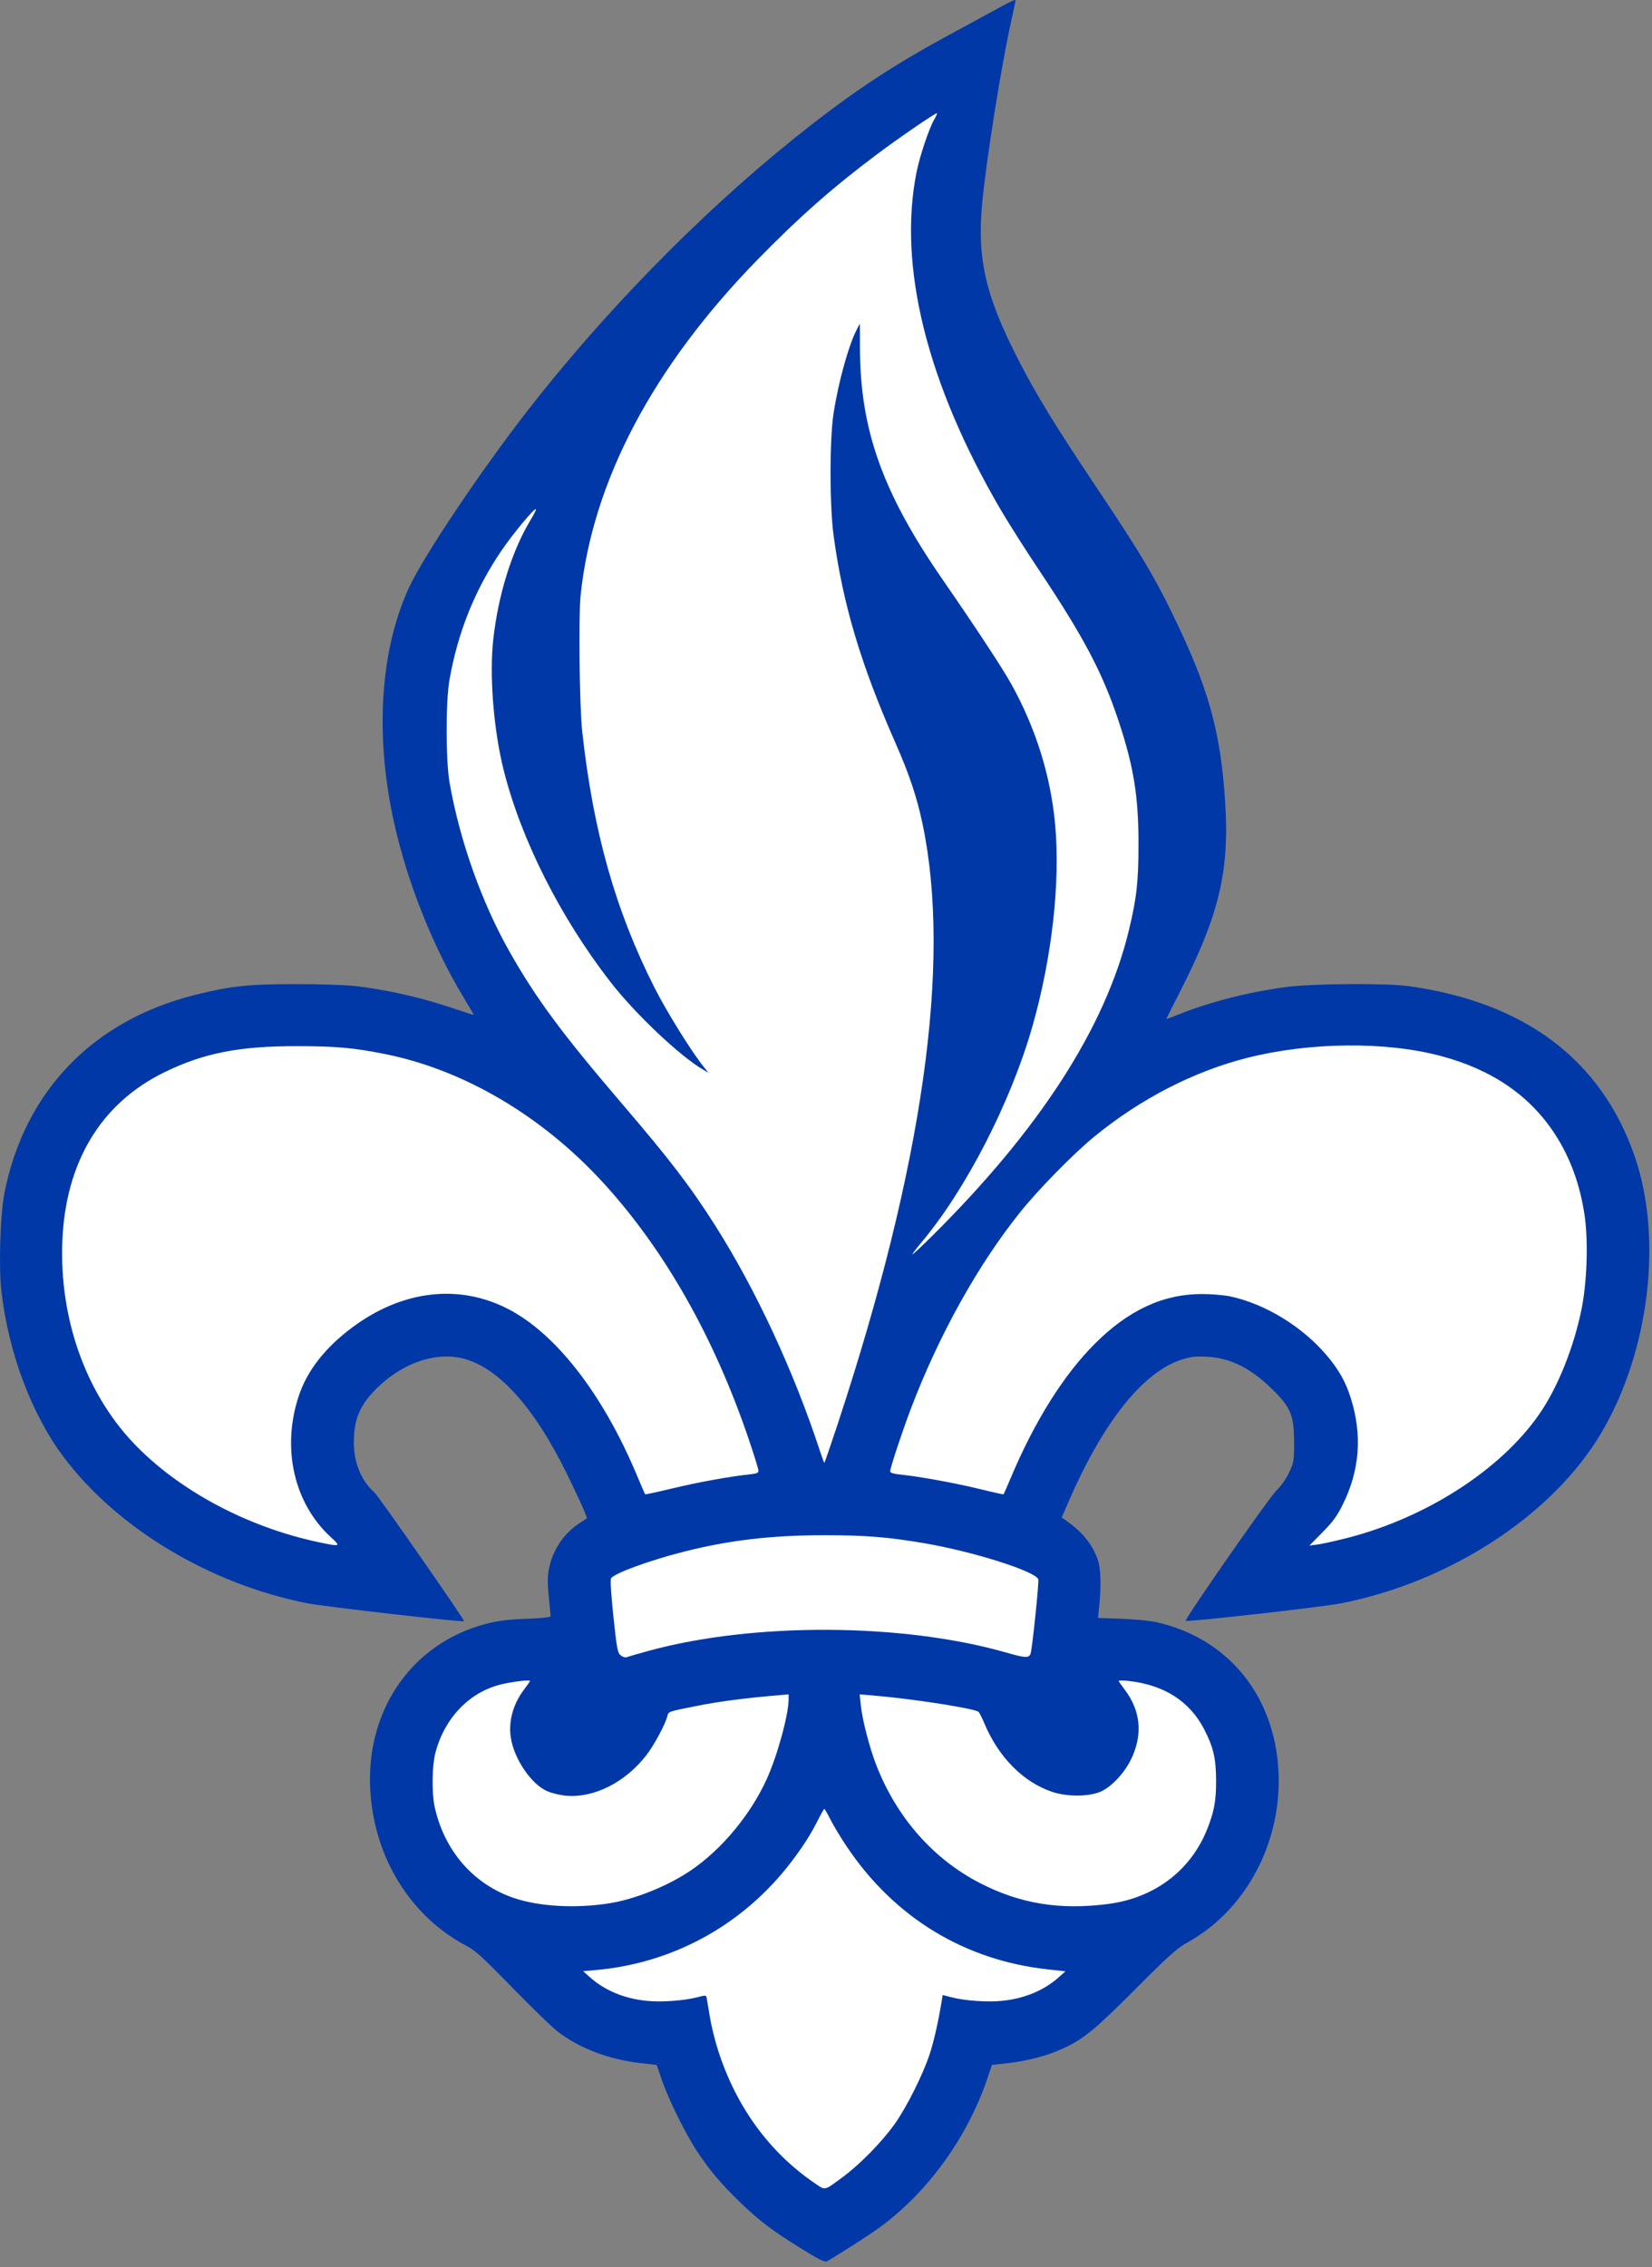
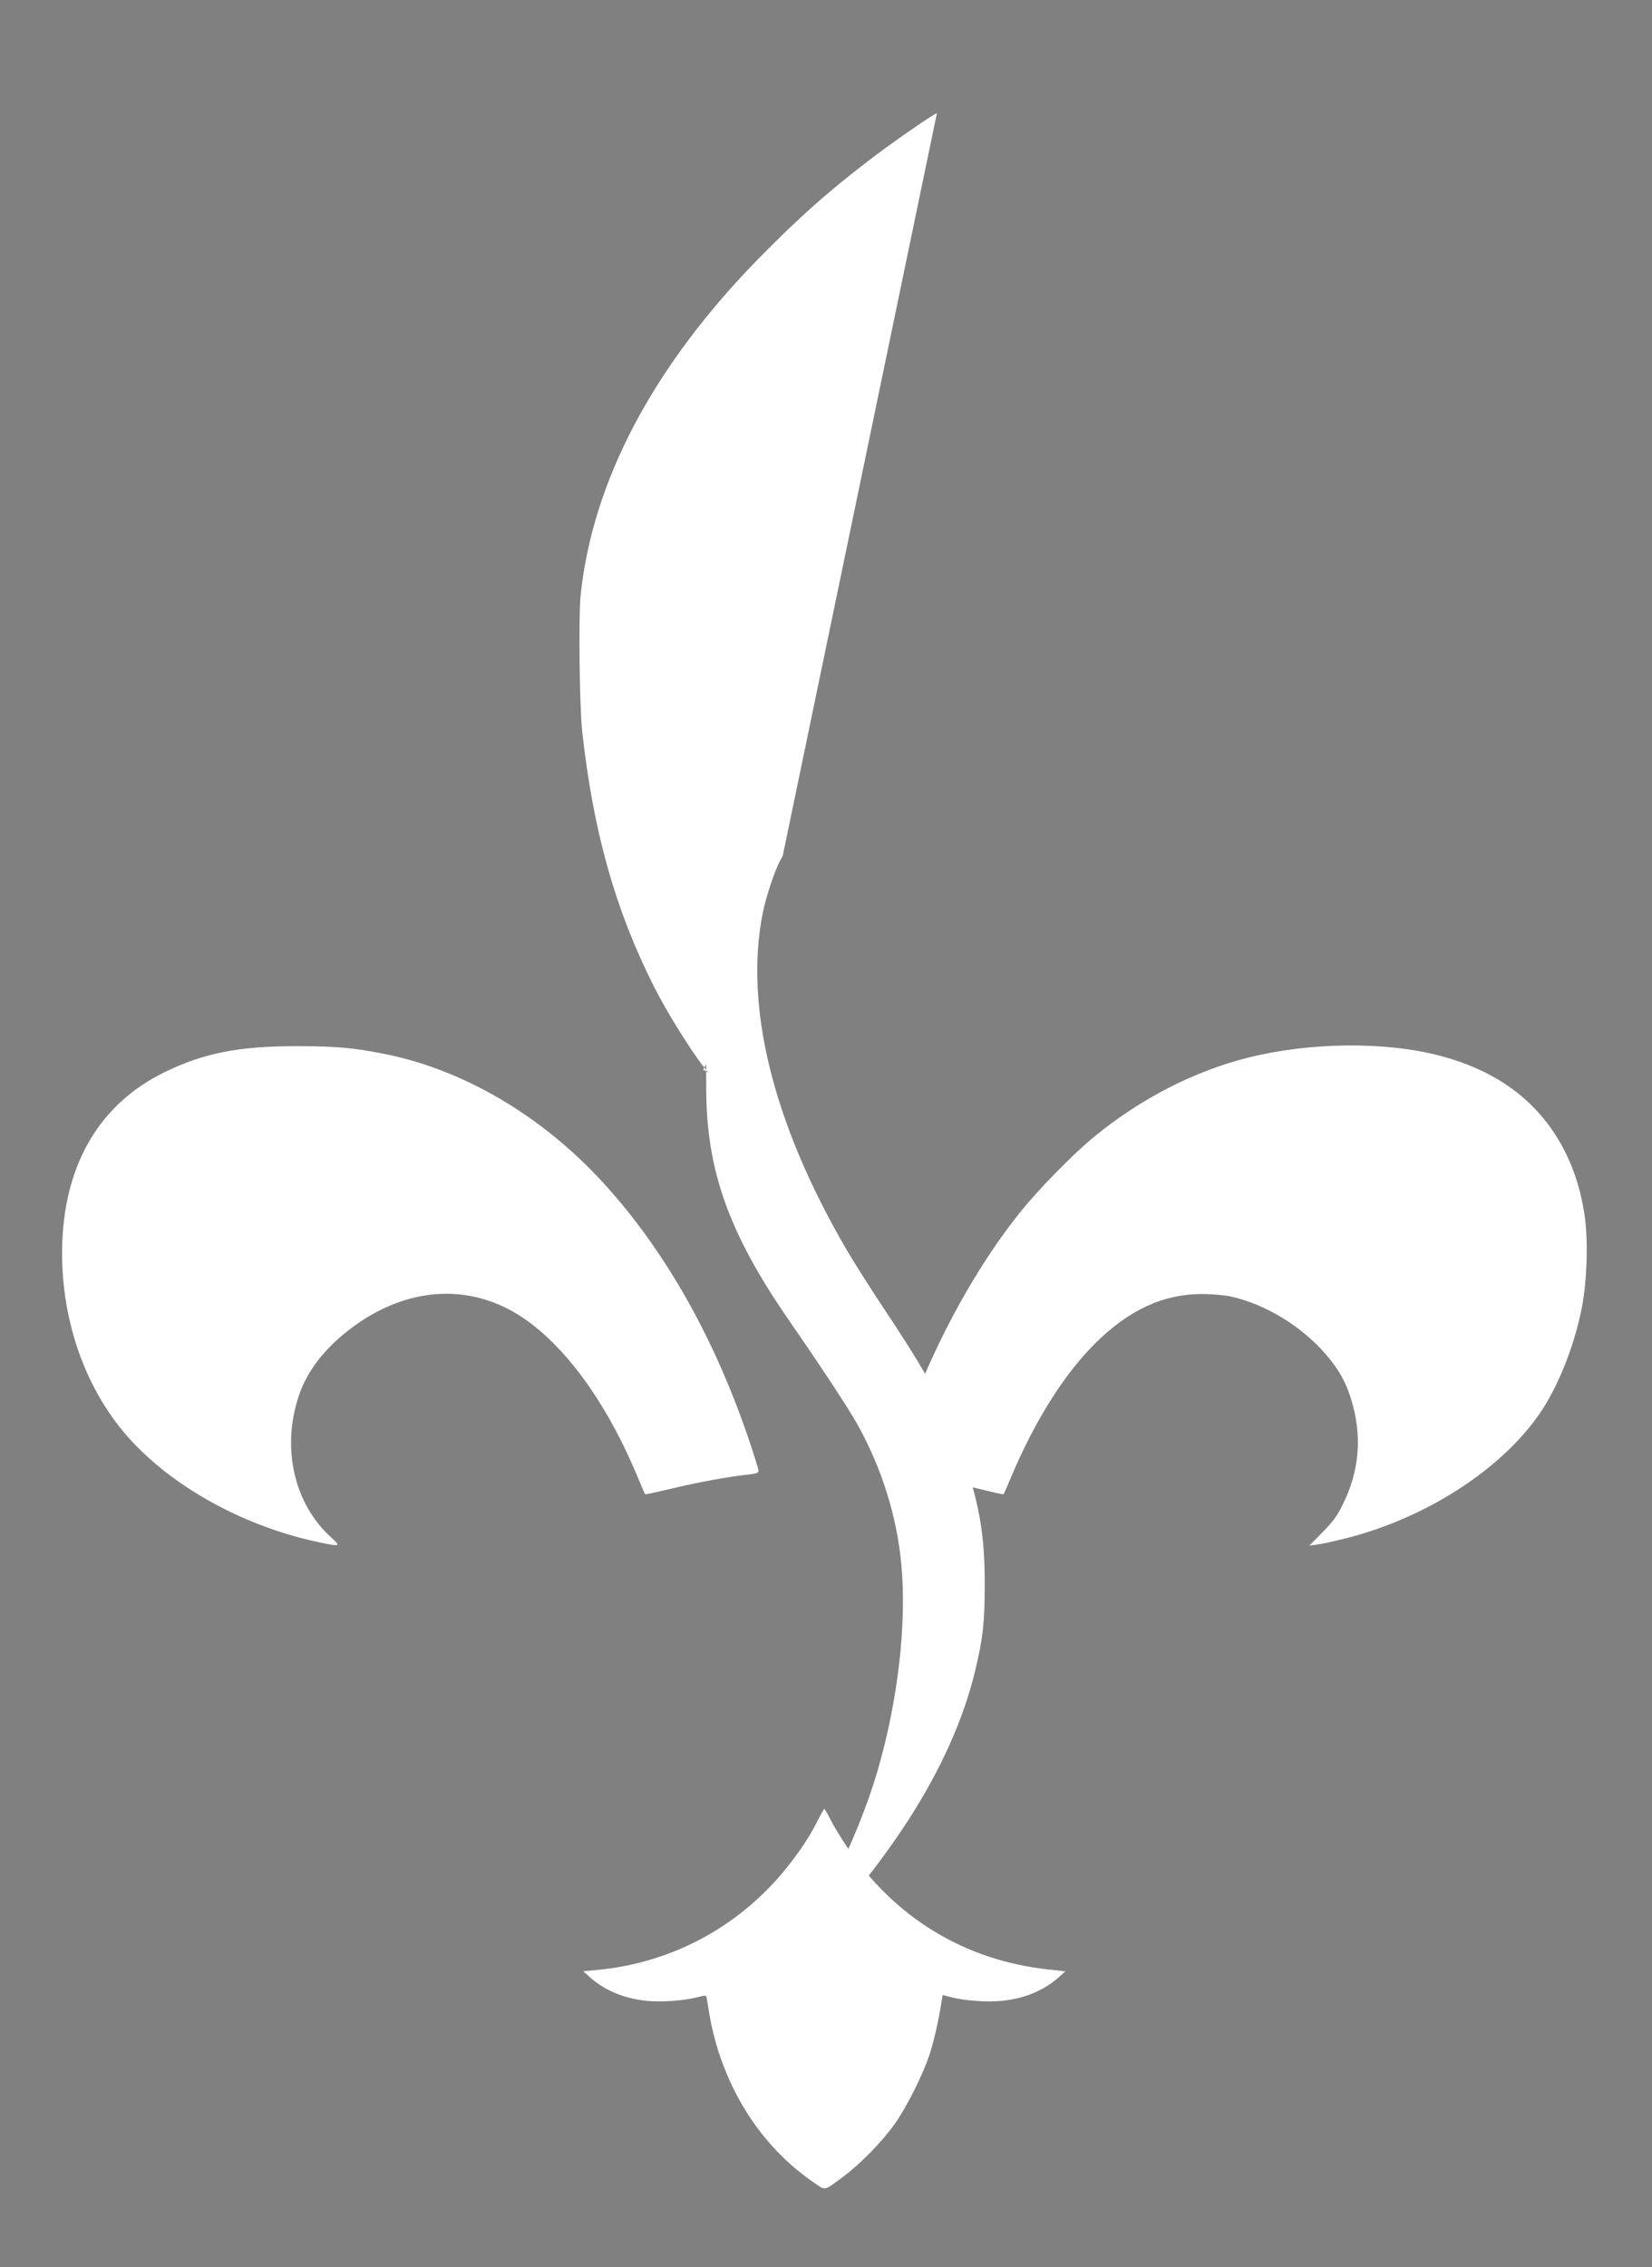
<svg xmlns="http://www.w3.org/2000/svg" xmlns:ns1="http://sodipodi.sourceforge.net/DTD/sodipodi-0.dtd" xmlns:ns2="http://www.inkscape.org/namespaces/inkscape" version="1.1" id="svg1" width="1041" height="1428" viewBox="0 0 1041 1428" ns1:docname="Asset.svg" ns2:export-filename="Asset 5.png" ns2:export-xdpi="96" ns2:export-ydpi="96" ns2:version="1.3 (0e150ed6c4, 2023-07-21)">
  <rect x="0" y="0" width="1041" height="1428" fill="#808080" stroke="none" />
  <defs id="defs1" />
  <ns1:namedview id="namedview1" pagecolor="#ffffff" bordercolor="#000000" borderopacity="0.25" ns2:showpageshadow="2" ns2:pageopacity="0.0" ns2:pagecheckerboard="0" ns2:deskcolor="#d1d1d1" ns2:zoom="0.52591036" ns2:cx="520.0506" ns2:cy="714" ns2:window-width="1920" ns2:window-height="986" ns2:window-x="-11" ns2:window-y="-11" ns2:window-maximized="1" ns2:current-layer="svg1" />
  <g ns2:groupmode="layer" ns2:label="Image" id="g1" />
-   <path style="fill:#0038a8;fill-opacity:1;fill-rule:nonzero;stroke:none;stroke-opacity:0.187" d="m 639.951,0.119 c 0,0.503 -1.105,5.812 -2.455,11.799 -6.368,28.236 -16.143,89.45 -18.637,116.697 -3.178,34.723 2.247,57.941 22.947,98.188 11.571,22.497 23.045,41.194 50.018,81.5 26.075,38.965 34.915,53.671 46.582,77.5 23.02,47.017 30.741,74.456 33.633,119.512 2.761,43.008 -3.766,70.732 -27.746,117.838 -5.138,10.092 -9.342,18.481 -9.342,18.641 0,0.16 3.177,-1.002 7.061,-2.582 19.719,-8.025 44.481,-14.366 68.605,-17.57 16.451,-2.185 63.194,-2.49 77.334,-0.504 72.948,10.246 120.759,46.144 141.93,106.564 18.182,51.89 9.508,123.846 -21.129,175.277 -30.597,51.364 -94.935,93.356 -163.738,106.869 -11.94,2.345 -96.94,11.91 -97.84,11.01 -0.905,-0.905 52.263,-77.288 56.977,-81.855 2.994,-2.901 6.208,-7.45 8.127,-11.5 3.017,-6.368 3.174,-7.294 3.174,-18.699 0,-17.29 -1.951,-22.148 -13.449,-33.5 -13.714,-13.539 -26.38,-19.927 -41.184,-20.771 -6.97,-0.397 -9.997,-0.081 -15.678,1.645 -24.349,7.396 -49.621,38.793 -71.34,88.627 l -4.795,11 2.184,1.5 c 10.489,7.203 16.574,14.523 20.363,24.5 2.083,5.485 2.489,16.23 1.119,29.613 l -0.779,7.613 14.779,0.535 c 8.129,0.294 17.929,1.232 21.779,2.086 45.067,9.993 74.628,45.874 77.158,93.652 2.355,44.478 -20.109,87.214 -56.613,107.703 -7.553,4.239 -11.446,7.701 -33.545,29.832 -25.541,25.578 -32.601,31.366 -45.627,37.412 -9.327,4.33 -22.293,7.785 -34.268,9.133 l -10.531,1.186 -2.184,6.617 c -12.54,38.008 -37.3,72.662 -68.279,95.564 -5.999,4.435 -28.022,18.561 -33.551,21.52 -1.257,0.672 -5.132,-1.247 -15.713,-7.787 -18.843,-11.646 -26.911,-17.747 -39.162,-29.619 -11.743,-11.38 -18.494,-19.371 -26.664,-31.561 -7.26,-10.832 -18.099,-32.708 -22.355,-45.121 l -3.299,-9.619 -10.502,-1.182 c -19.901,-2.239 -39.207,-9.715 -52.525,-20.338 -3.663,-2.921 -16.465,-15.372 -28.449,-27.668 -17.893,-18.358 -22.928,-22.95 -28.16,-25.678 -35.298,-18.398 -58.342,-55.473 -60.846,-97.895 -3.002,-50.852 26.319,-92.992 73.115,-105.082 7.731,-1.997 13.461,-2.711 25.25,-3.144 9.607,-0.353 15.25,-0.949 15.25,-1.609 0,-0.576 -0.513,-6.111 -1.141,-12.301 -0.884,-8.723 -0.865,-12.664 0.092,-17.525 2.293,-11.656 9.106,-22.026 18.615,-28.338 l 5.387,-3.576 -1.582,-4.213 c -0.87,-2.317 -5.753,-12.77 -10.852,-23.23 -19.928,-40.884 -41.97,-66.004 -63.709,-72.607 -18.77,-5.701 -41.889,2.484 -58.893,20.85 -8.604,9.293 -11.885,17.952 -11.906,31.422 -0.02,12.869 4.581,24.012 13.072,31.66 2.657,2.393 56.882,80.273 56.383,80.978 -0.577,0.815 -87.807,-9.136 -98.529,-11.24 C 132.528,997.807 73.869,962.669 40.139,917.746 19.914,890.811 5.337,852.052 0.9,813.416 -0.911,797.641 0.14,764.613 2.889,750.924 15.677,687.236 58.42,642.877 122.568,626.719 c 22.584,-5.688 33.552,-6.869 63.883,-6.883 15.698,-0.007 31.604,0.526 38,1.273 18.156,2.121 39.627,6.883 57.25,12.701 9.149,3.02 16.744,5.492 16.879,5.492 0.135,0 -2.68,-4.838 -6.258,-10.75 -19.474,-32.186 -35.396,-72.058 -43.879,-109.881 -12.378,-55.191 -8.944,-109.444 9.424,-148.869 9.237,-19.827 44.876,-72.966 74.445,-111 47.9,-61.613 107.82,-122.935 166.066,-169.953 35.877,-28.961 61.843,-46.362 100.072,-67.062 15.95,-8.637 31.813,-17.251 35.25,-19.143 3.438,-1.892 6.25,-3.028 6.25,-2.525 z" id="path17" ns1:nodetypes="sssssssssssssssssssssscccsscccsssscccsssssccsssssssssscccsssssscssssssssssssssss" />
  <path style="fill:#ffffff;fill-opacity:1;fill-rule:nonzero;stroke:none;stroke-opacity:0.187" d="m 519.451,1139.303 c -0.261,0 -2.061,3.149 -4,7 -4.458,8.852 -9.306,16.479 -16.527,26 -30.06,39.634 -74.215,64.133 -123.473,68.51 l -8,0.711 4.379,3.891 c 9.312,8.271 21.546,13.352 35.572,14.773 9.355,0.948 23.616,-0.056 32.045,-2.258 5.396,-1.409 5.521,-1.393 5.916,0.717 0.222,1.186 1.126,6.568 2.008,11.961 0.882,5.393 3.224,14.843 5.205,21 11.375,35.351 32.269,64.009 60.848,83.463 6.85,4.663 5.732,4.909 17.637,-3.887 10.902,-8.054 24.757,-22.206 32.742,-33.443 7.643,-10.756 17.976,-31.441 22.148,-44.34 2.647,-8.182 5.531,-21.017 7.473,-33.246 l 0.58,-3.648 5.482,1.432 c 8.4,2.194 22.671,3.197 32.014,2.25 13.998,-1.419 26.253,-6.5 35.529,-14.732 l 4.336,-3.848 -11.295,-1.248 c -52.371,-5.783 -96.368,-32.602 -126.236,-76.947 -3.849,-5.715 -8.553,-13.477 -10.453,-17.25 -1.9,-3.773 -3.669,-6.859 -3.93,-6.859 z" id="path24" ns1:nodetypes="ssssccscsssssssccsssccsss" />
-   <path style="fill:#ffffff;fill-opacity:1;fill-rule:nonzero;stroke:none;stroke-opacity:0.187" d="m 333.951,1058.695 c 0,-0.876 -11.622,0.554 -18.5,2.275 -19.977,5 -35.501,21.342 -41.164,43.332 -2.042,7.93 -2.26,25.047 -0.428,33.5 5.991,27.637 24.239,48.778 49.648,57.52 16.128,5.549 39.517,6.84 60.904,3.363 16.178,-2.63 36.557,-10.893 50.945,-20.66 19.408,-13.174 37.553,-34.988 47.781,-57.443 6.69,-14.687 13.812,-40.673 13.812,-50.391 v -3.01 l -7.25,0.615 c -20.131,1.711 -36.698,3.882 -50.25,6.58 -18.951,3.773 -18.179,3.498 -18.975,6.711 -1.204,4.858 -8.304,18.078 -12.959,24.127 -13.394,17.406 -33.27,27.431 -51.088,25.768 -3.531,-0.33 -8.692,-1.577 -11.469,-2.772 -10.022,-4.311 -20.823,-20.012 -23.025,-33.471 -1.695,-10.358 1.346,-21.5 8.377,-30.697 2.001,-2.617 3.639,-5.024 3.639,-5.348 z" id="path23" ns1:nodetypes="sssssssssccsssscsss" />
-   <path style="fill:#ffffff;fill-opacity:1;fill-rule:nonzero;stroke:none;stroke-opacity:0.187" d="m 704.951,1058.664 c 0,0.341 1.644,2.762 3.652,5.379 10.289,13.408 11.685,28.657 4.047,44.205 -4.243,8.637 -12.276,17.177 -18.939,20.135 -7.546,3.349 -21.486,3.377 -31.086,0.062 -18.105,-6.251 -33.467,-21.865 -42.334,-43.025 -1.525,-3.64 -3.205,-6.918 -3.732,-7.285 -3.241,-2.256 -42.967,-8.366 -66.98,-10.303 l -7.871,-0.635 0.721,6.803 c 1.014,9.572 5.661,27.376 10.029,38.428 12.922,32.693 35.831,58.588 65.162,73.654 25.327,13.01 50.322,17.066 80.719,13.1 29.031,-3.788 51.759,-20.858 62.205,-46.721 4.495,-11.129 5.785,-17.98 5.77,-30.658 -0.017,-14.235 -1.684,-21.437 -7.594,-32.816 -9.094,-17.51 -25.269,-27.807 -47.518,-30.254 -3.437,-0.378 -6.25,-0.409 -6.25,-0.068 z" id="path22" ns1:nodetypes="sssscssscssssssssss" />
-   <path style="fill:#ffffff;fill-opacity:1;fill-rule:nonzero;stroke:none;stroke-opacity:0.187" d="m 519.451,966.941 c -33.097,0 -59.764,3.106 -88.117,10.264 -22.157,5.594 -44.641,13.827 -46.293,16.949 -0.53,1.001 0.066,10.487 1.516,24.148 2.152,20.274 2.603,22.677 4.557,24.293 1.196,0.989 2.878,1.514 3.752,1.17 0.872,-0.344 6.986,-2.108 13.586,-3.922 66.048,-18.148 160.435,-17.716 225.738,1.035 11.914,3.421 14.126,3.521 15.215,0.684 1.027,-2.675 5.444,-45.362 4.854,-46.9 -1.963,-5.116 -41.685,-17.623 -72.344,-22.779 -22.861,-3.845 -36.715,-4.941 -62.463,-4.941 z" id="path21" ns1:nodetypes="sssssscsssss" />
  <path style="fill:#ffffff;fill-opacity:1;fill-rule:nonzero;stroke:none;stroke-opacity:0.187" d="m 186.951,658.908 c -36.436,-0.03 -58.783,4.391 -83.533,16.525 -40.003,19.612 -62.297,56.763 -64.16,106.914 -1.779,47.902 14.553,94.294 44.359,126.01 28.103,29.903 71.871,53.42 117.242,62.992 13.834,2.919 14.159,2.781 7.611,-3.203 -23.192,-21.196 -31.117,-55.881 -20.275,-88.727 5.355,-16.224 16.805,-30.831 34.26,-43.711 31.153,-22.987 66.474,-27.16 97.289,-11.49 30.386,15.452 60.149,53.759 81.646,105.084 2.649,6.325 4.955,11.658 5.123,11.852 0.168,0.193 7.873,-1.466 17.121,-3.686 16.477,-3.954 35.636,-7.447 48.066,-8.764 4.989,-0.528 6.25,-1.007 6.25,-2.381 0,-0.946 -2.689,-9.665 -5.977,-19.373 -21.846,-64.51 -53.036,-119.551 -91.723,-161.867 -38.427,-42.032 -87.63,-71.108 -137.301,-81.137 -19.958,-4.03 -30.961,-5.018 -56,-5.039 z" id="path20" ns1:nodetypes="ssssssssssssssssss" />
  <path style="fill:#ffffff;fill-opacity:1;fill-rule:nonzero;stroke:none;stroke-opacity:0.187" d="m 848.367,658.48 c -21.122,0.23 -42.813,2.838 -62.426,7.795 -33.746,8.529 -67.483,25.912 -96.49,49.721 -13.487,11.07 -35.027,33.053 -46.846,47.807 -26.49,33.07 -51.086,77.331 -68.643,123.525 -5.435,14.301 -13.012,37.193 -13.012,39.314 0,1.025 1.898,1.622 6.75,2.123 11.922,1.231 35.342,5.521 50.072,9.174 7.877,1.953 14.465,3.396 14.639,3.207 0.174,-0.189 2.21,-4.844 4.523,-10.344 15.013,-35.688 33.379,-64.951 53.09,-84.586 21.212,-21.13 43.016,-31.216 67.426,-31.188 6.088,0.007 14.133,0.696 18.016,1.541 21.844,4.756 44.966,18.853 60.248,36.732 7.868,9.205 12.279,17.012 15.574,27.574 7.176,22.997 5.526,45.055 -4.959,66.352 -3.757,7.631 -6.219,11.024 -12.936,17.832 l -8.295,8.41 5.176,-0.688 c 2.847,-0.377 11.09,-2.19 18.318,-4.027 50.024,-12.717 97.163,-43.049 121.408,-78.121 11.464,-16.583 21.415,-41.149 26.463,-65.332 3.582,-17.157 4.481,-43.452 2.051,-59.928 -2.858,-19.376 -9.159,-36.539 -18.842,-51.324 -15.915,-24.301 -39.896,-40.586 -72.297,-49.098 -17.336,-4.554 -37.888,-6.703 -59.01,-6.473 z" id="path19" ns1:nodetypes="sssssssssssssssscccsssssss" />
-   <path style="fill:#ffffff;fill-opacity:1;fill-rule:nonzero;stroke:none;stroke-opacity:0.187" d="m 590.391,71.303 c -1.308,0 -24.366,15.817 -38.172,26.184 -27.83,20.898 -48.304,38.941 -74.268,65.453 -66.373,67.774 -104.674,140.272 -112.086,212.162 -1.368,13.267 -0.688,70.177 1.023,85.701 6.95,63.049 20.907,112.549 45.375,160.922 7.983,15.783 23.346,40.484 31.42,50.518 l 2.768,3.438 -3.322,-1.938 c -14.81,-8.641 -42.987,-35.303 -58.588,-55.439 -31.486,-40.639 -55.977,-89.161 -67.049,-132.838 -6.477,-25.551 -9.231,-60.176 -6.615,-83.18 3.22,-28.315 11.823,-55.638 23.643,-75.096 2.006,-3.303 3.421,-6.229 3.145,-6.506 -0.862,-0.862 -14.418,15.473 -21.609,26.037 -16.75,24.608 -27.564,51.465 -32.846,81.582 -2.371,13.52 -2.331,50.653 0.068,64.5 6.278,36.23 20.227,75.581 37.754,106.5 16.883,29.784 33.015,51.573 71.24,96.232 30.173,35.252 42.791,51.763 58.627,76.711 25.575,40.288 49.522,91.915 66.008,142.307 1.215,3.712 2.366,6.75 2.561,6.75 0.194,0 3.954,-10.913 8.355,-24.25 53.863,-163.225 71.91,-290.757 53.514,-378.137 -3.552,-16.869 -8.384,-31.289 -17.129,-51.113 -21.779,-49.37 -33.098,-87.323 -38.922,-130.5 -2.552,-18.921 -2.563,-60.661 -0.019,-77 3.105,-19.944 9.569,-43.168 14.752,-53 l 1.846,-3.5 0.043,15.699 c 0.144,51.265 14.277,90.815 51.918,145.301 21.577,31.233 37.952,56.137 43.547,66.23 15.392,27.768 24.735,57.731 27.523,88.27 3.356,36.75 -2.048,84.366 -14.496,127.74 -13.612,47.427 -41.742,102.101 -69.605,135.287 -3.213,3.826 -5.842,7.291 -5.842,7.699 0,0.408 5.444,-4.651 12.098,-11.242 68.1,-67.465 109.471,-131.603 124.262,-192.643 4.959,-20.464 6.104,-30.76 6.104,-54.842 0,-29.917 -3.057,-48.682 -12.607,-77.379 -10.048,-30.193 -21.826,-52.52 -49.918,-94.621 -8.624,-12.925 -19.628,-30.25 -24.451,-38.5 -46.339,-79.263 -64.743,-153.255 -52.855,-212.5 1.992,-9.927 7.854,-27.437 10.965,-32.75 1.369,-2.337 2.198,-4.25 1.844,-4.25 z" id="path18" ns1:nodetypes="sssssscccssssssscsssssssssscccssssssssssssssss" />
+   <path style="fill:#ffffff;fill-opacity:1;fill-rule:nonzero;stroke:none;stroke-opacity:0.187" d="m 590.391,71.303 c -1.308,0 -24.366,15.817 -38.172,26.184 -27.83,20.898 -48.304,38.941 -74.268,65.453 -66.373,67.774 -104.674,140.272 -112.086,212.162 -1.368,13.267 -0.688,70.177 1.023,85.701 6.95,63.049 20.907,112.549 45.375,160.922 7.983,15.783 23.346,40.484 31.42,50.518 l 2.768,3.438 -3.322,-1.938 l 1.846,-3.5 0.043,15.699 c 0.144,51.265 14.277,90.815 51.918,145.301 21.577,31.233 37.952,56.137 43.547,66.23 15.392,27.768 24.735,57.731 27.523,88.27 3.356,36.75 -2.048,84.366 -14.496,127.74 -13.612,47.427 -41.742,102.101 -69.605,135.287 -3.213,3.826 -5.842,7.291 -5.842,7.699 0,0.408 5.444,-4.651 12.098,-11.242 68.1,-67.465 109.471,-131.603 124.262,-192.643 4.959,-20.464 6.104,-30.76 6.104,-54.842 0,-29.917 -3.057,-48.682 -12.607,-77.379 -10.048,-30.193 -21.826,-52.52 -49.918,-94.621 -8.624,-12.925 -19.628,-30.25 -24.451,-38.5 -46.339,-79.263 -64.743,-153.255 -52.855,-212.5 1.992,-9.927 7.854,-27.437 10.965,-32.75 1.369,-2.337 2.198,-4.25 1.844,-4.25 z" id="path18" ns1:nodetypes="sssssscccssssssscsssssssssscccssssssssssssssss" />
</svg>